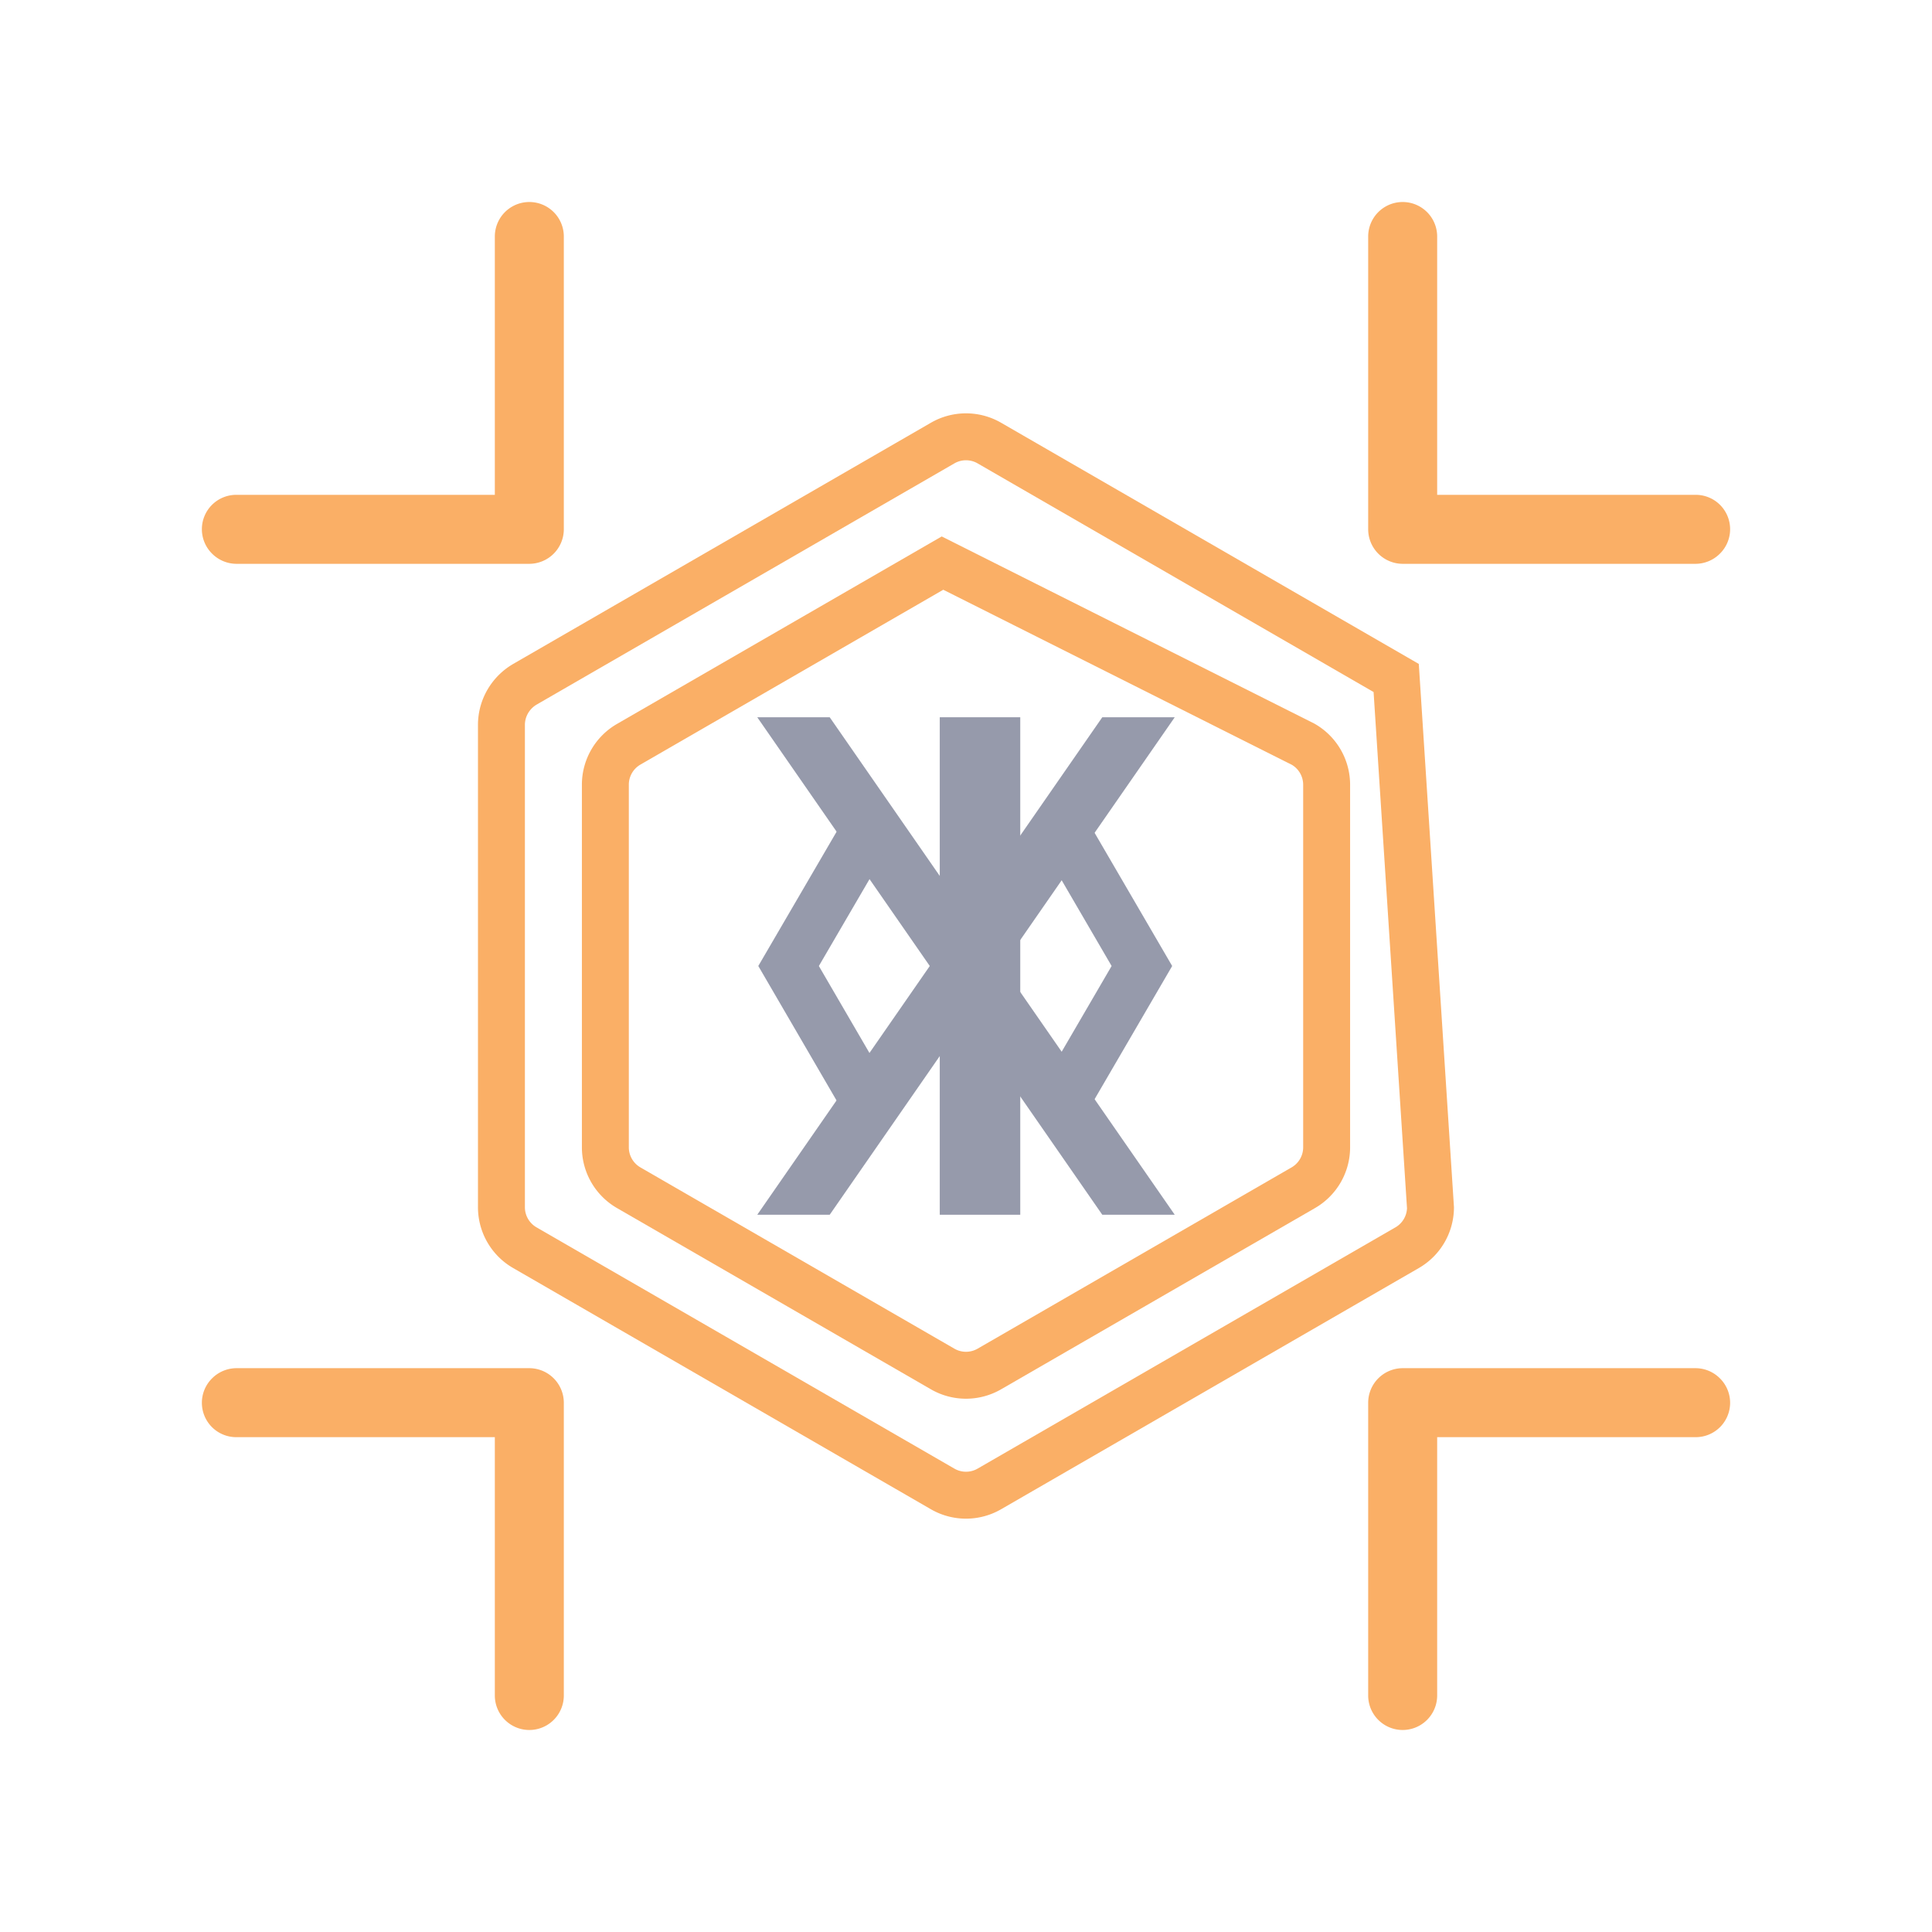
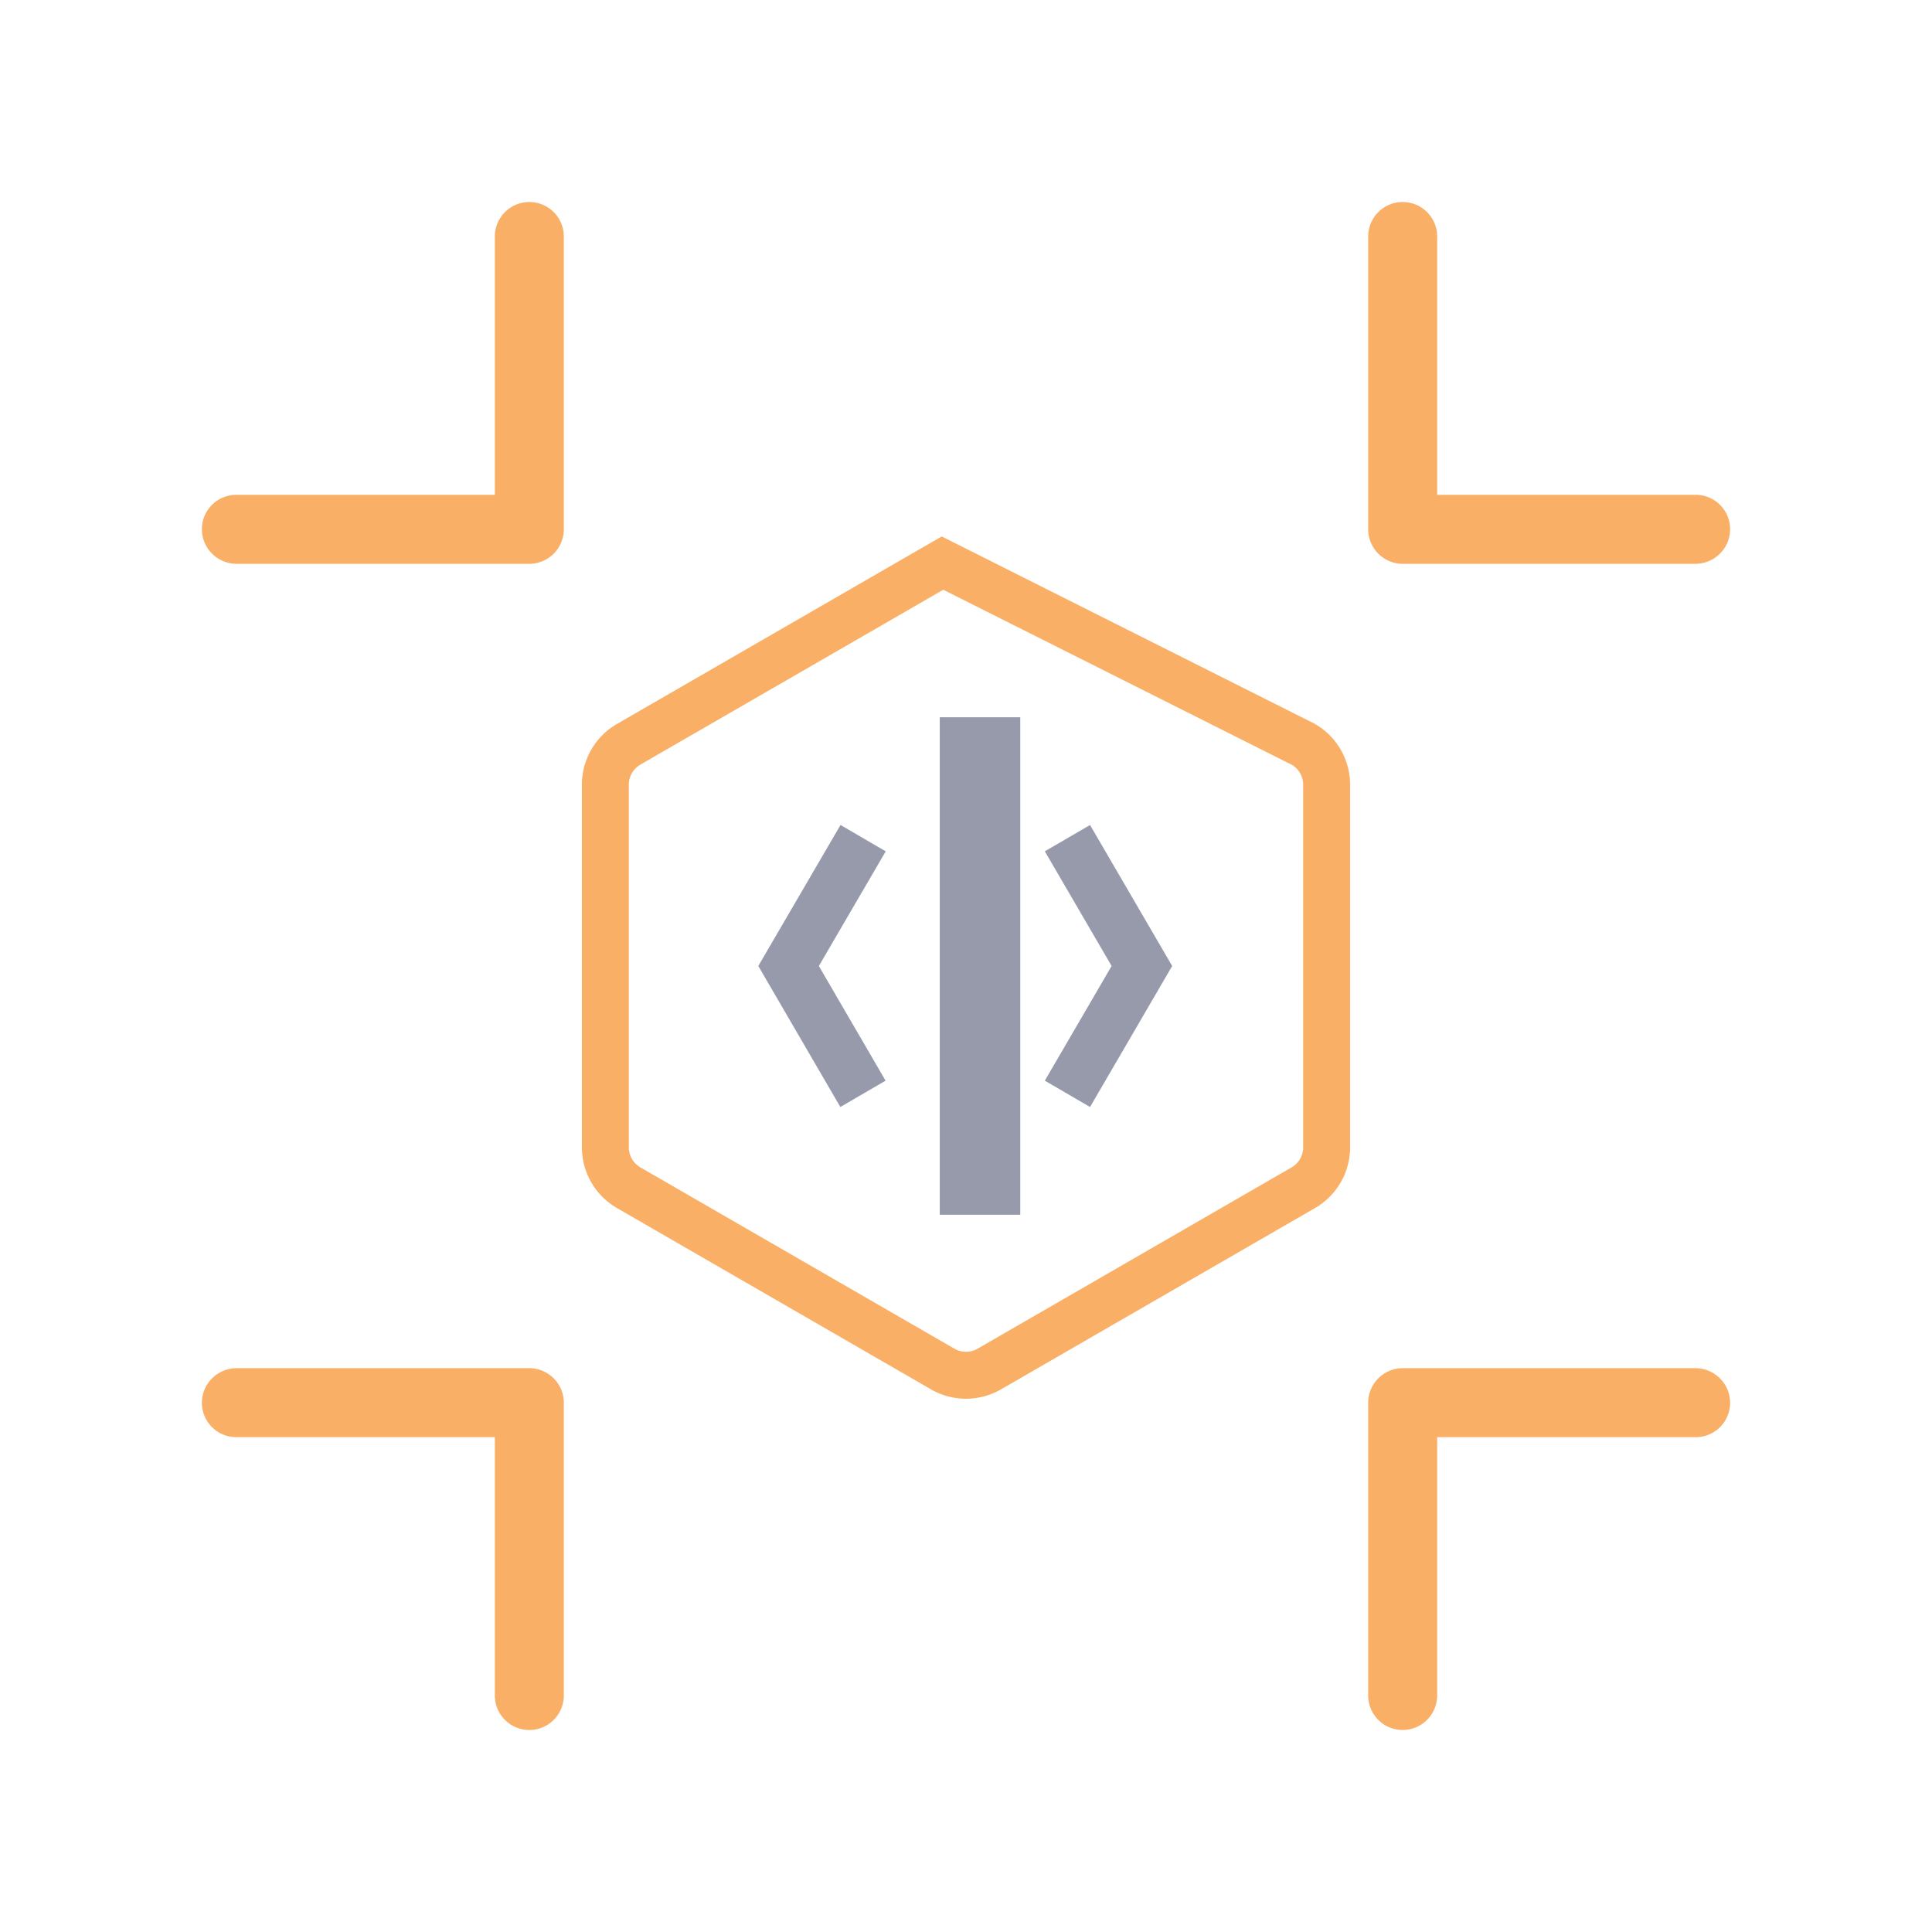
<svg xmlns="http://www.w3.org/2000/svg" width="24" height="24">
  <g fill="none" fill-rule="evenodd">
    <path d="M0 0h24v24H0z" />
-     <path stroke="#FAAF66" stroke-width=".583" d="M11.708 5.505a.58.58 0 0 1 .584 0l5.052 2.917.426 6.581a.58.58 0 0 1-.291.497l-5.187 2.995a.58.58 0 0 1-.584 0L6.521 15.5a.58.58 0 0 1-.292-.505v-5.99c0-.208.112-.4.292-.505Z" />
    <path stroke="#FAAF66" stroke-width=".583" d="m11.708 6.995 4.48 2.25a.58.58 0 0 1 .292.505v4.5a.58.58 0 0 1-.291.505l-3.897 2.25a.58.58 0 0 1-.584 0l-3.897-2.25a.58.58 0 0 1-.291-.505v-4.5a.58.58 0 0 1 .291-.505z" />
    <g fill="#969AAB">
      <path d="M11.674 8.91h1v6.18h-1z" />
-       <path d="M9.407 8.91h.9l4.286 6.18h-.9z" />
-       <path d="M14.593 8.91h-.9l-4.286 6.18h.9z" />
    </g>
    <path stroke="#969AAB" stroke-width=".65" d="M10.72 13.588 9.796 12l.926-1.588m2.538 3.176L14.185 12l-.925-1.588" />
    <path fill="#FAAF66" fill-rule="nonzero" d="M21.365 17.122a.427.427 0 0 1-.303.731h-3.209v3.209a.428.428 0 1 1-.857 0v-3.638a.43.43 0 0 1 .428-.428h3.637c.119 0 .226.048.304.126m0-10.244a.427.427 0 0 0-.303-.731h-3.209V2.938a.428.428 0 1 0-.857 0v3.638a.43.43 0 0 0 .428.428h3.637a.43.43 0 0 0 .304-.126M2.635 17.122a.427.427 0 0 0 .303.731h3.209v3.209a.428.428 0 1 0 .857 0v-3.638a.43.43 0 0 0-.428-.428H2.939a.43.43 0 0 0-.304.126m0-10.244a.427.427 0 0 1 .303-.731h3.209V2.938a.428.428 0 1 1 .857 0v3.638a.43.43 0 0 1-.428.428H2.939a.43.43 0 0 1-.304-.126" />
  </g>
</svg>